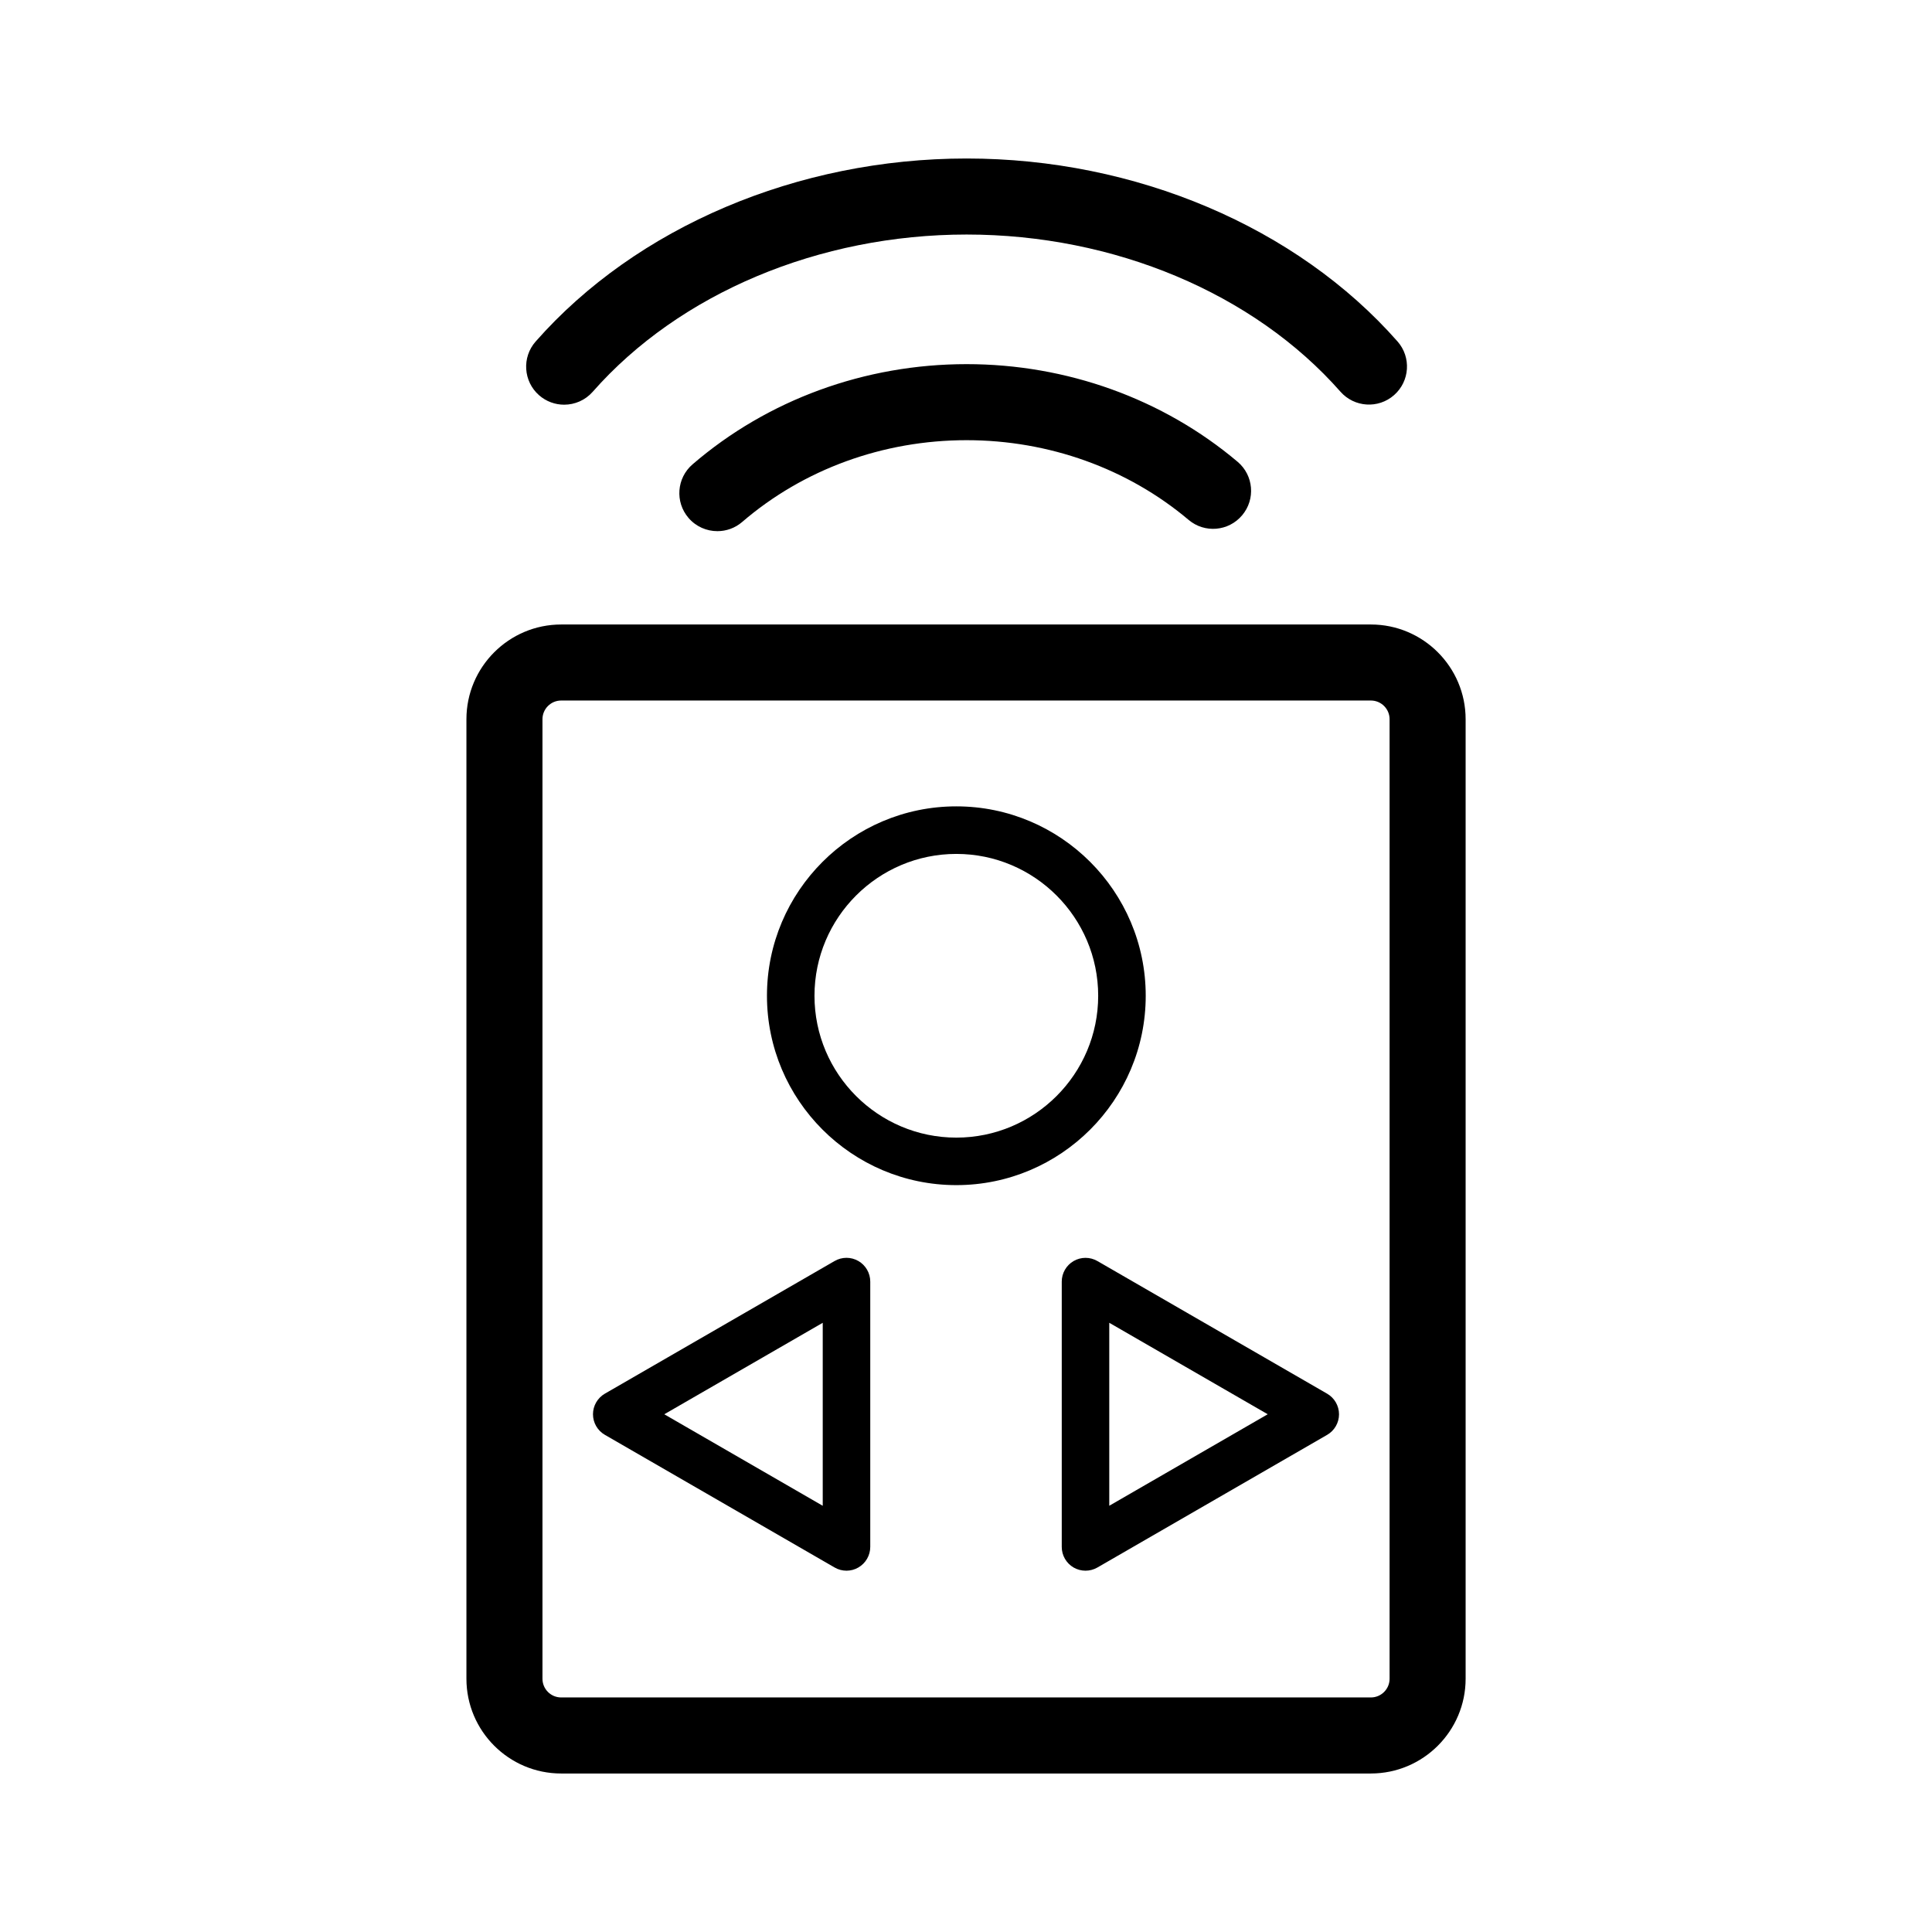
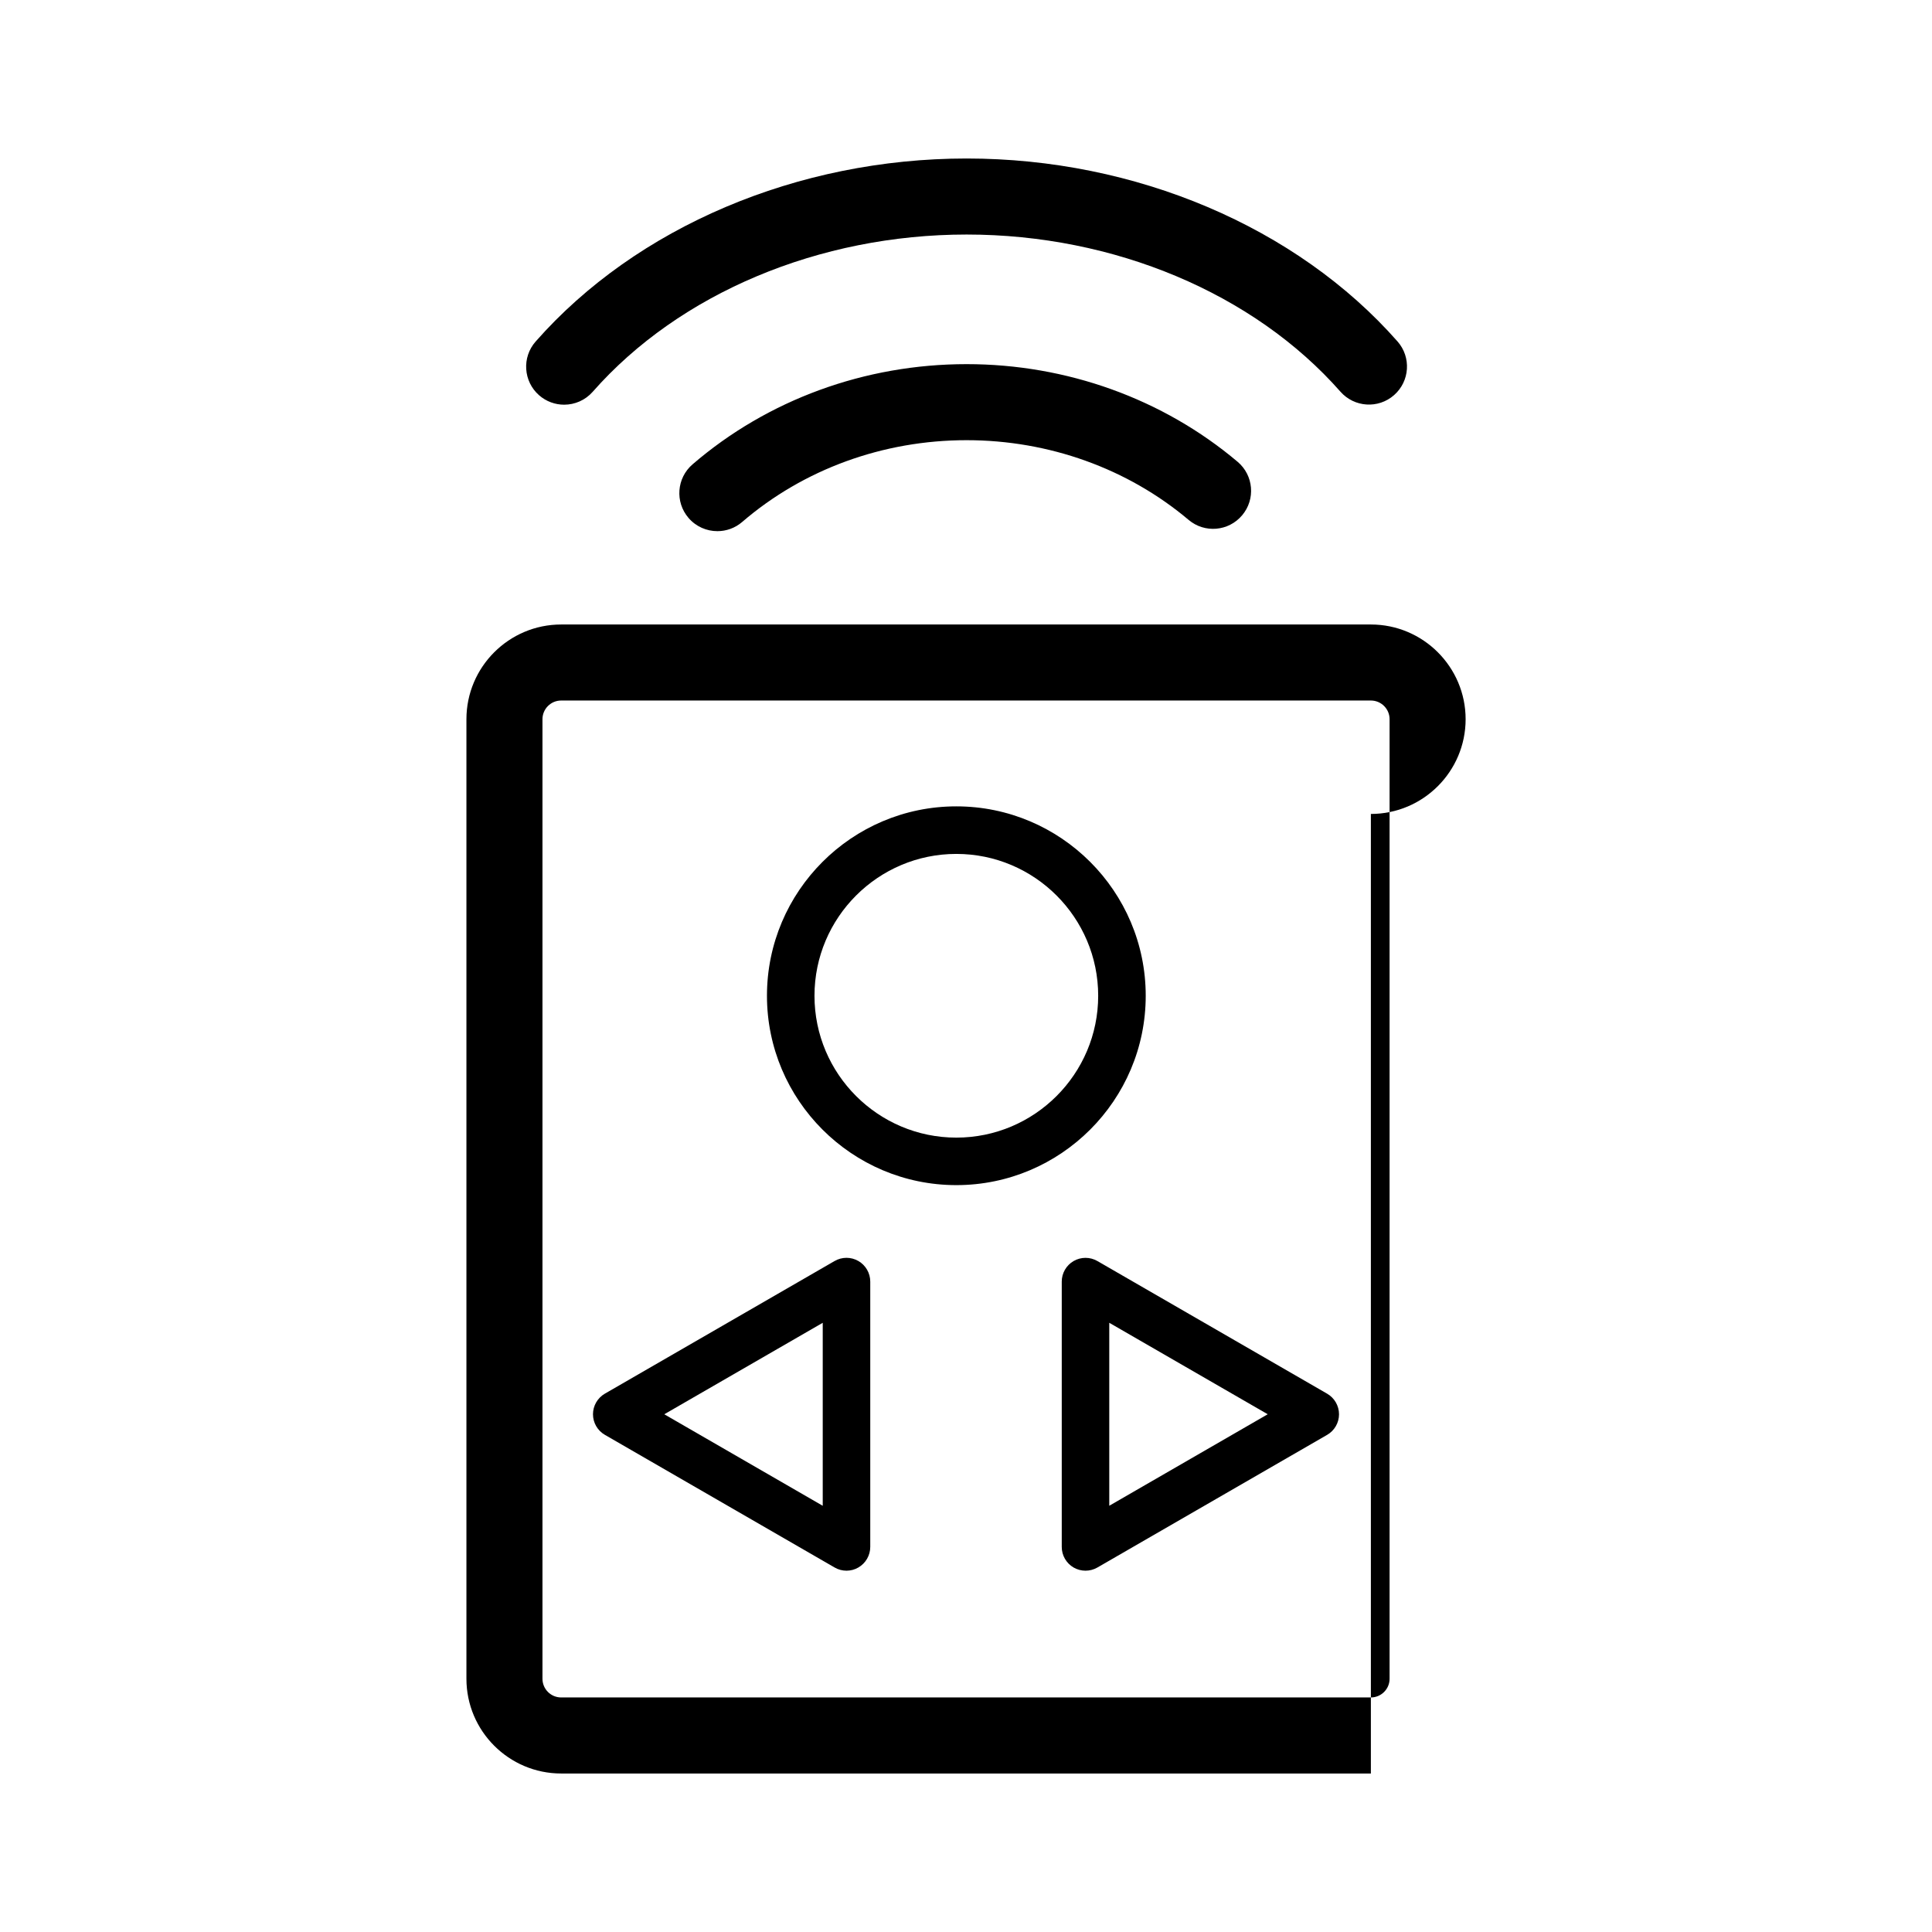
<svg xmlns="http://www.w3.org/2000/svg" fill="#000000" width="800px" height="800px" version="1.1" viewBox="144 144 512 512">
-   <path d="m431.67 560.25c-1.09 0-2.176-0.281-3.148-0.84-1.949-1.129-3.148-3.211-3.148-5.457v-70.309c0-2.246 1.199-4.328 3.148-5.457 1.949-1.125 4.348-1.125 6.297 0l60.887 35.156c1.949 1.129 3.148 3.211 3.148 5.457s-1.199 4.328-3.148 5.453l-60.887 35.156c-0.973 0.559-2.059 0.84-3.148 0.84zm6.297-65.699v48.492l41.992-24.25zm-69.637 65.699c-1.09 0-2.176-0.281-3.148-0.848l-60.887-35.156c-1.949-1.125-3.148-3.203-3.148-5.453 0-2.246 1.199-4.328 3.148-5.457l60.887-35.156c1.949-1.125 4.348-1.125 6.297 0 1.949 1.129 3.148 3.211 3.148 5.457v70.305c0 2.246-1.199 4.328-3.148 5.457-0.973 0.57-2.059 0.852-3.148 0.852zm-48.289-41.453 41.992 24.25v-48.492zm77.395-60.727c-27.668 0-50.184-22.516-50.184-50.184 0-27.676 22.516-50.191 50.184-50.191 27.676 0 50.191 22.516 50.191 50.191 0 27.676-22.516 50.184-50.191 50.184zm0-87.773c-20.727 0-37.59 16.867-37.59 37.594 0 20.727 16.863 37.59 37.59 37.59 20.727 0 37.594-16.863 37.594-37.59 0-20.727-16.867-37.594-37.594-37.594zm109.86 243.7h-214.58c-13.844 0-25.109-11.262-25.109-25.105v-254.29c0-13.844 11.266-25.105 25.109-25.105h214.58c13.844 0 25.109 11.262 25.109 25.105v254.29c0 13.836-11.266 25.102-25.109 25.102zm-214.58-284.35c-2.734 0-4.957 2.223-4.957 4.953v254.29c0 2.731 2.223 4.953 4.957 4.953h214.58c2.734 0 4.957-2.223 4.957-4.953v-254.29c0-2.731-2.223-4.953-4.957-4.953h-214.58zm41.398-44.883c-2.836 0-5.648-1.184-7.644-3.5-3.633-4.219-3.152-10.578 1.062-14.207 19.891-17.125 45.68-26.555 72.625-26.555 26.535 0 52.039 9.184 71.812 25.871 4.258 3.586 4.797 9.945 1.203 14.191-3.586 4.262-9.941 4.805-14.191 1.203-16.148-13.617-37.039-21.113-58.824-21.113-22.117 0-43.238 7.699-59.48 21.68-1.898 1.629-4.234 2.43-6.562 2.43zm-40.613-33.516c-2.363 0-4.734-0.828-6.648-2.508-4.176-3.672-4.586-10.047-0.91-14.223 26.727-30.375 69.426-48.512 114.22-48.512 44.773 0 87.461 18.129 114.19 48.48 3.68 4.176 3.269 10.543-0.906 14.219-4.176 3.684-10.543 3.269-14.219-0.906-22.965-26.078-59.992-41.645-99.062-41.645-39.09 0-76.129 15.578-99.09 41.672-1.992 2.262-4.777 3.422-7.574 3.422z" />
+   <path d="m431.67 560.25c-1.09 0-2.176-0.281-3.148-0.84-1.949-1.129-3.148-3.211-3.148-5.457v-70.309c0-2.246 1.199-4.328 3.148-5.457 1.949-1.125 4.348-1.125 6.297 0l60.887 35.156c1.949 1.129 3.148 3.211 3.148 5.457s-1.199 4.328-3.148 5.453l-60.887 35.156c-0.973 0.559-2.059 0.84-3.148 0.84zm6.297-65.699v48.492l41.992-24.25zm-69.637 65.699c-1.09 0-2.176-0.281-3.148-0.848l-60.887-35.156c-1.949-1.125-3.148-3.203-3.148-5.453 0-2.246 1.199-4.328 3.148-5.457l60.887-35.156c1.949-1.125 4.348-1.125 6.297 0 1.949 1.129 3.148 3.211 3.148 5.457v70.305c0 2.246-1.199 4.328-3.148 5.457-0.973 0.57-2.059 0.852-3.148 0.852zm-48.289-41.453 41.992 24.25v-48.492zm77.395-60.727c-27.668 0-50.184-22.516-50.184-50.184 0-27.676 22.516-50.191 50.184-50.191 27.676 0 50.191 22.516 50.191 50.191 0 27.676-22.516 50.184-50.191 50.184zm0-87.773c-20.727 0-37.59 16.867-37.59 37.594 0 20.727 16.863 37.59 37.59 37.59 20.727 0 37.594-16.863 37.594-37.59 0-20.727-16.867-37.594-37.594-37.594zm109.86 243.7h-214.58c-13.844 0-25.109-11.262-25.109-25.105v-254.29c0-13.844 11.266-25.105 25.109-25.105h214.58c13.844 0 25.109 11.262 25.109 25.105c0 13.836-11.266 25.102-25.109 25.102zm-214.58-284.35c-2.734 0-4.957 2.223-4.957 4.953v254.29c0 2.731 2.223 4.953 4.957 4.953h214.58c2.734 0 4.957-2.223 4.957-4.953v-254.29c0-2.731-2.223-4.953-4.957-4.953h-214.58zm41.398-44.883c-2.836 0-5.648-1.184-7.644-3.5-3.633-4.219-3.152-10.578 1.062-14.207 19.891-17.125 45.68-26.555 72.625-26.555 26.535 0 52.039 9.184 71.812 25.871 4.258 3.586 4.797 9.945 1.203 14.191-3.586 4.262-9.941 4.805-14.191 1.203-16.148-13.617-37.039-21.113-58.824-21.113-22.117 0-43.238 7.699-59.48 21.68-1.898 1.629-4.234 2.43-6.562 2.43zm-40.613-33.516c-2.363 0-4.734-0.828-6.648-2.508-4.176-3.672-4.586-10.047-0.91-14.223 26.727-30.375 69.426-48.512 114.22-48.512 44.773 0 87.461 18.129 114.19 48.48 3.68 4.176 3.269 10.543-0.906 14.219-4.176 3.684-10.543 3.269-14.219-0.906-22.965-26.078-59.992-41.645-99.062-41.645-39.09 0-76.129 15.578-99.09 41.672-1.992 2.262-4.777 3.422-7.574 3.422z" />
</svg>